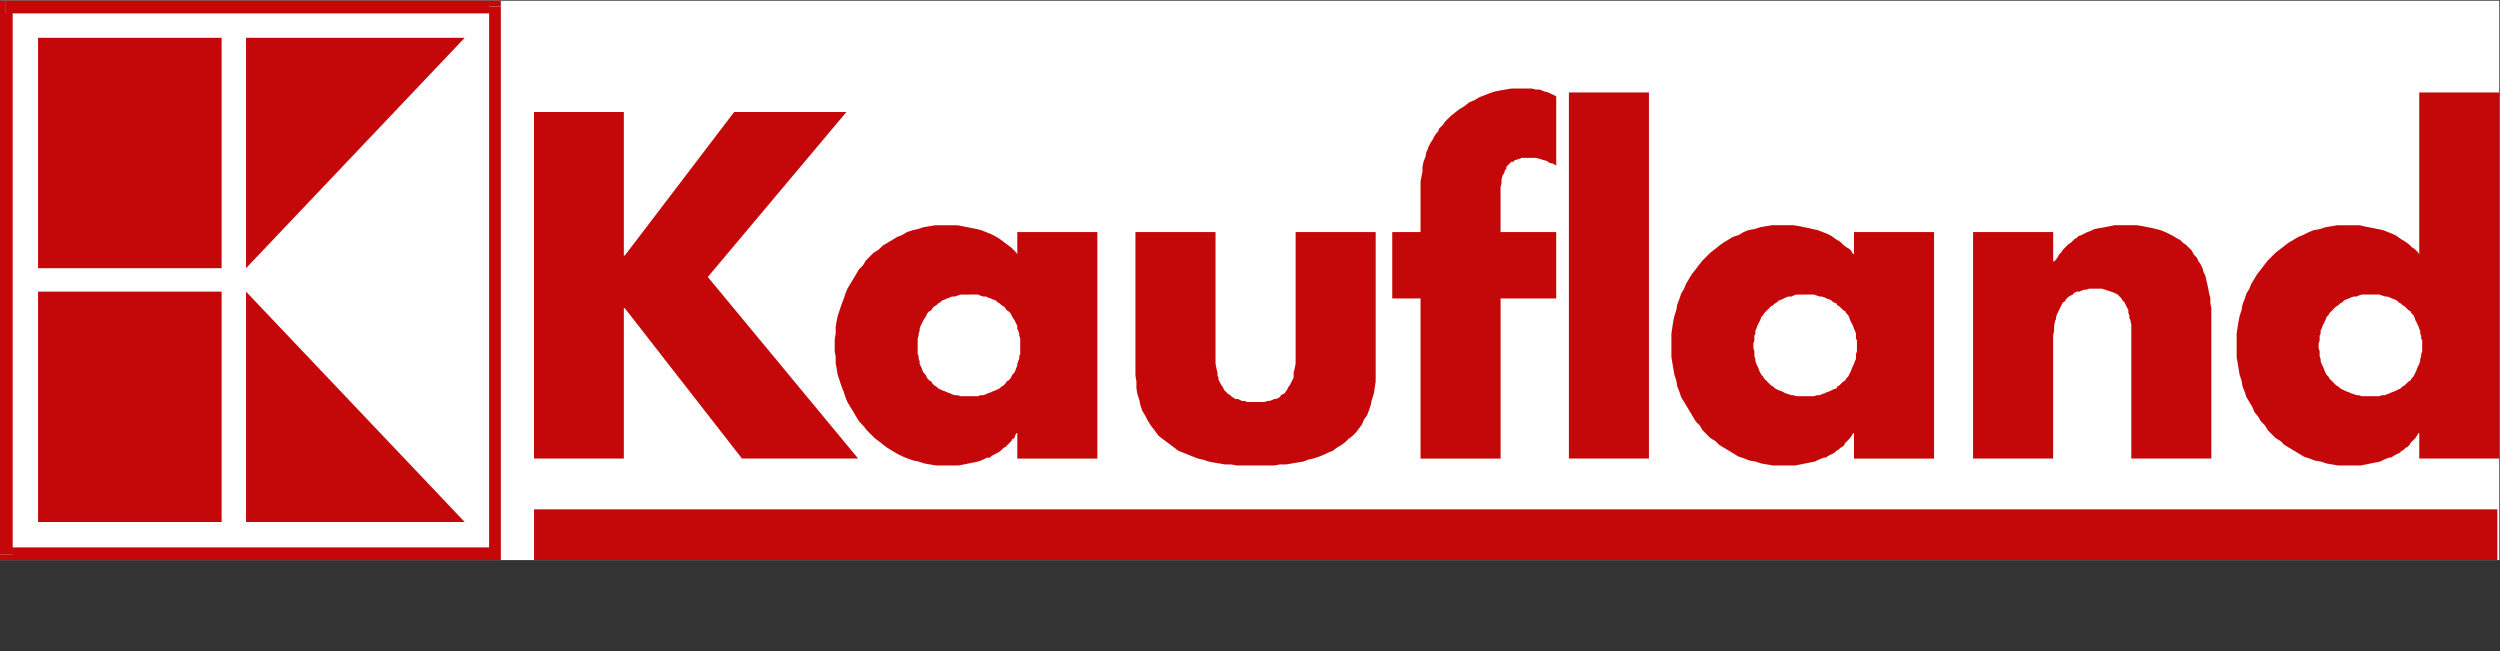
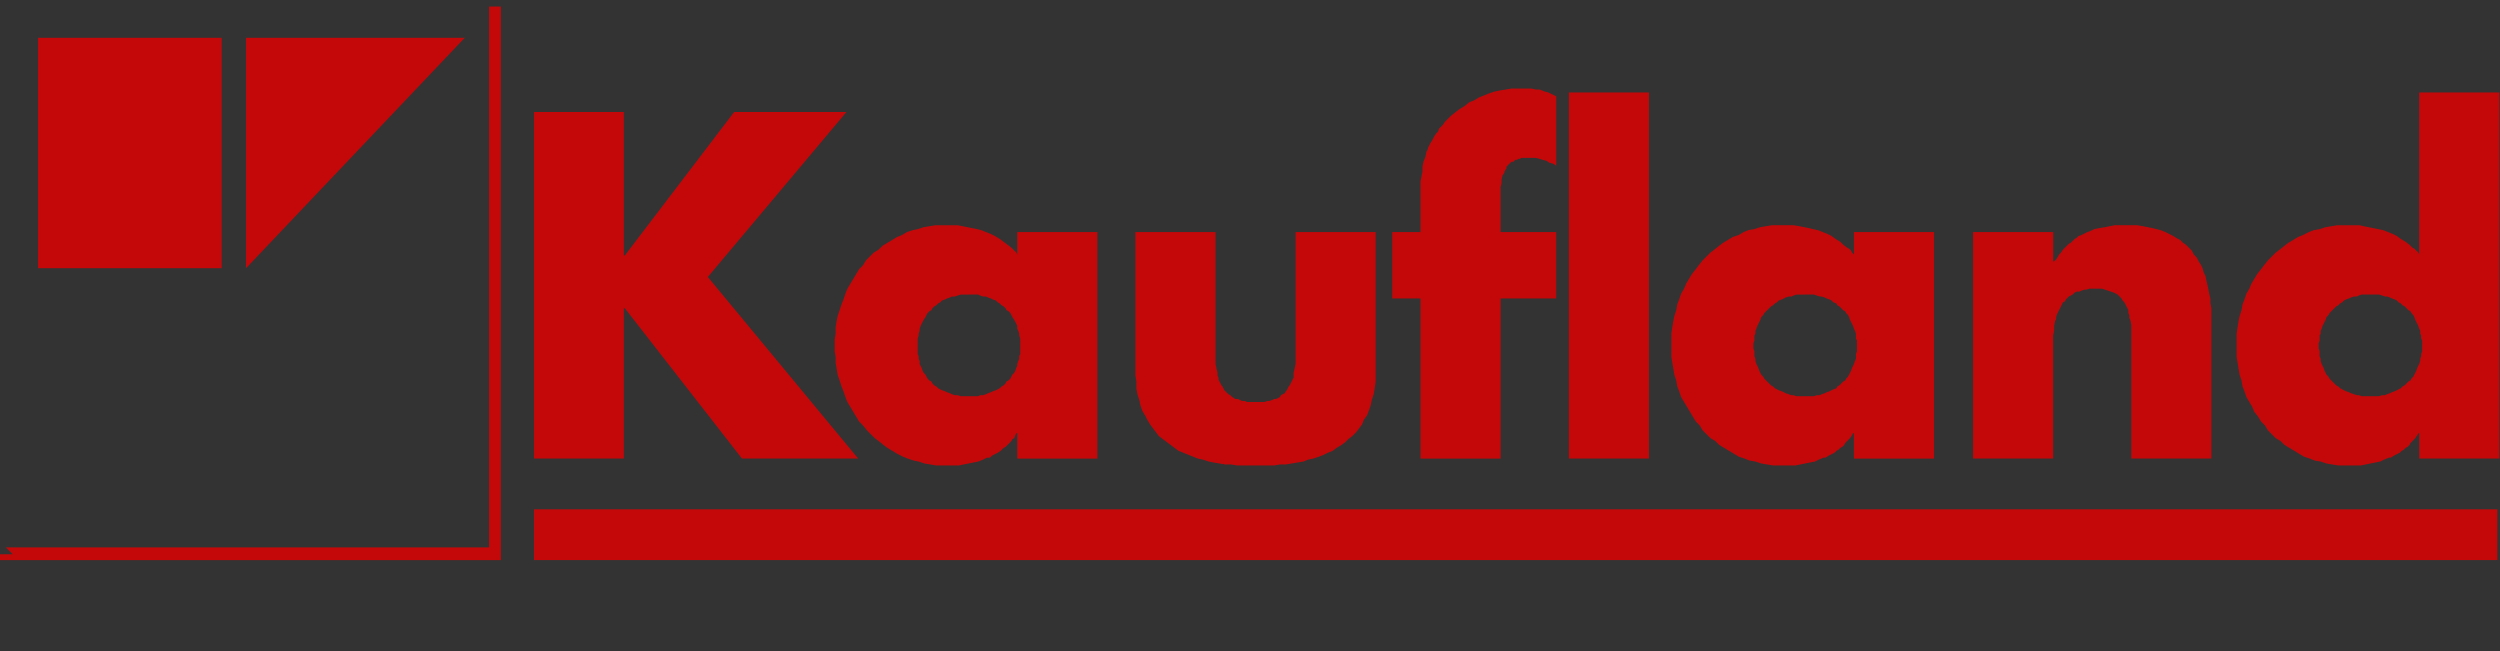
<svg xmlns="http://www.w3.org/2000/svg" id="svg1936" viewBox="0 0 1479.5 385.55">
  <rect x="0" y="0" width="1479.5" height="385.55" fill="#333333" stroke="none" />
-   <rect id="rect1322" y=".41" width="1479.08" height="331.05" fill="#fff" />
-   <path id="path4285" d="M296.4,3.88l-3.47-3.47H3.47v7.51h289.47l-3.48-4.04h6.94V.41h-3.47" fill="#c40809" />
  <path id="path4287" d="M292.93,331.46l3.47-3.47V3.88h-6.94v324.12l3.48-4.04v7.51h3.47v-3.47" fill="#c40809" />
  <path id="path4289" d="M0,328l3.47,3.47h289.47v-7.51H3.47l4.04,4.04H0v3.47h3.47" fill="#c40809" />
-   <path id="path4293" d="M22.53,308.93h108.62v-136.35H22.53" fill="#c40809" />
  <path id="path4295" d="M22.53,158.72h108.62V22.37H22.53" fill="#c40809" />
  <path id="path4297" d="M145.6,22.37h129.42l-129.42,136.35V22.37" fill="#c40809" fill-rule="evenodd" />
-   <path id="path4299" d="M145.6,172.58l129.42,136.35h-129.42v-136.35" fill="#c40809" fill-rule="evenodd" />
  <path id="path4301" d="M369.77,151.2h-.58v-84.93h-53.16v205.11h53.16v-88.97h.58l69.33,88.97h68.76l-88.98-107.46,82.04-97.64h-66.44l-64.71,84.93ZM573.72,174.32h5.2l1.15.58,1.74.58h1.74l1.15.58,1.73.58,1.16.59,1.73.58,1.16,1.15,1.15.58,1.16,1.16,1.15.58,1.15,1.15.58,1.16,1.16.58,1.15,1.15,1.15,2.31,1.16,1.73,1.73,3.47v1.74l.59,1.15.58,1.74v1.15l.58,1.74v9.25l-.58,1.15v1.74l-.58,1.15-.59,1.74v1.15l-.58,1.15-.58,1.74-.58,1.15-1.16,1.16-1.15,2.3-1.15,1.16-1.16.58-.58,1.15-1.15,1.16-1.15.58-1.16,1.15-1.15.58-1.16.59-1.73.58-1.16.58-1.73.58-1.15.58-1.74.58h-1.74l-1.15.59h-10.4l-1.74-.59h-1.73l-1.74-.58-1.15-.58-1.74-.58-1.15-.58-1.74-.58-2.3-1.16-1.16-1.15-1.15-.58-1.15-1.16-.59-1.15-1.15-.58-1.15-1.16-1.16-2.3-1.15-1.16-.58-1.15-.58-1.74-1.16-2.3v-1.74l-.58-1.15v-1.74l-.58-1.15v-9.25l.58-1.74v-1.15l.58-1.74v-1.15l.58-1.74,1.74-3.47,1.15-1.73,1.16-2.31,1.15-1.15,1.15-.58.59-1.16,1.15-1.15,1.15-.58,1.16-1.16,1.15-.58,1.15-1.15,1.74-.58,1.15-.59,1.74-.58,1.15-.58h1.74l3.47-1.15h5.19ZM649.41,137.34h-47.38v13.29l-.58-1.15-2.89-2.89-6.93-5.2-2.89-1.73-2.31-1.16-2.88-1.15-2.89-1.15-2.31-.59-2.89-.58-5.78-1.15-2.89-.58h-13.29l-3.47.58-3.47.58-3.47,1.15-2.89.59-3.47,1.15-2.89,1.74-2.89,1.15-8.67,5.19-2.31,2.31-2.88,1.74-4.63,4.62-1.73,2.89-2.31,2.31-6.93,11.56-1.16,2.88-1.15,3.48-1.15,2.89-2.31,6.93-.58,2.88-.59,3.48v4.04l-.58,3.47v6.93l.58,3.47v3.47l1.16,6.94,2.31,6.93,1.15,2.89,1.15,3.47,1.16,2.89,6.93,11.55,2.31,2.31,2.3,2.89,4.63,4.63,2.3,1.73,2.89,2.31,2.31,1.73,5.78,3.47,3.47,1.74,2.89,1.15,3.47,1.16,2.89.58,3.47,1.15,3.47.58,3.47.59h13.29l2.89-.59,2.89-.58,2.89-.58,2.89-.58,2.89-1.15,2.31-1.16h1.73l1.16-1.15,2.3-1.16,1.16-.58,1.73-1.15,1.74-1.74,1.15-.58,3.47-3.47.58-1.15,1.16-.58.58-1.74.58-1.15h.58v15.01h47.38v-134.04ZM671.95,137.34v84.93l.58,3.47v4.04l.58,3.47,1.15,3.47.58,2.89,1.16,3.47,1.73,2.89,1.16,2.31,1.73,2.89,5.2,6.93,11.56,8.67,11.55,4.62,2.89.59,3.47,1.15,2.89.58,3.47.58,3.47.58h3.47l3.48.59h21.96l3.47-.59h3.47l3.47-.58,3.47-.58,3.47-.58,2.89-1.15,2.89-.59,3.47-1.15,2.89-1.15,2.31-1.16,2.89-1.15,2.3-1.74,2.89-1.73,2.31-1.74,1.73-1.73,2.31-1.74,2.31-2.31,3.47-4.62,1.15-2.89,1.74-2.31,1.15-2.89,1.16-3.47.58-2.89,1.15-3.47.58-3.47.59-4.04v-88.4h-47.38v78l-.59,2.89-.58,2.3v2.89l-2.31,4.63-.58.58-1.15,2.31-.58.58-.58,1.15-2.31,1.15-.58,1.16-1.16.58-1.15.58h-1.15l-1.16.58-1.73.58h-1.16l-1.73.59h-10.41l-1.15-.59h-1.73l-1.16-.58-1.15-.58h-1.74l-.58-.58-1.15-.58-1.16-1.16-1.15-.58-2.31-2.3-1.15-2.31-.58-.58-1.74-3.47v-1.16l-.58-1.15v-1.74l-.58-2.3-.58-2.89v-78h-47.38ZM888.03,176.62h32.93v-39.28h-32.93v-26.58l.58-2.3v-2.31l.58-2.31,1.16-1.73v-.59l.58-1.15.58-.58v-1.15l1.74-1.74.58-.58.58-.58h1.15l1.16-1.16h1.15l.58-.58h1.16l.58-.58h8.67l2.3.58,1.74.58,2.31.58,1.73,1.16,2.31.58,1.73,1.15v-41.02l-4.62-2.3-2.31-.59-2.89-1.15h-2.3l-2.31-.58h-12.13l-3.47.58-3.47.58-2.89.58-3.47,1.16-5.78,2.31-2.89,1.73-2.89,1.16-2.89,2.3-2.89,1.74-2.3,1.73-2.89,2.31-3.47,3.47-1.16,1.74-2.31,2.3-.58,1.74-1.15,1.15-1.15,1.74-1.16,2.31-1.15,1.73-1.16,2.31-.58,1.74-.58,1.15-.58,2.89-1.15,2.89-.59,2.89v2.88l-1.15,5.78v30.05h-16.75v39.28h16.75v94.75h47.38v-94.75ZM928.47,271.38h47.38V54.72h-47.38v216.66ZM1068.29,174.32h5.2l1.73.58,1.74.58h1.15l1.74.58,1.15.58,1.74.59,1.15.58,1.15,1.15,1.74.58.58,1.16,1.15.58,2.31,2.31,1.16.58.58,1.15,1.15,1.16.58,1.15.58,1.73,1.74,3.47.58,1.74.58,1.15.59,1.74v2.89l.58,1.15v6.36l-.58,1.74v2.89l-.59,1.15-.58,1.74-1.15,2.3-.58,1.74-1.74,3.47-1.15,1.15-.58,1.16-1.16.58-2.31,2.31-1.15.58-.58,1.15-1.74.58-2.3,1.16-1.74.58-1.15.58-1.74.58-1.15.58h-1.74l-1.73.59h-10.41l-1.73-.59h-1.16l-1.73-.58-1.74-.58-1.15-.58-1.15-.58-1.74-.58-1.15-.59-1.16-.58-1.15-1.15-1.15-.58-2.31-2.31-.58-.58-1.16-1.16-.58-1.15-1.15-1.15-1.16-2.31-.58-1.74-1.15-2.3-.58-1.74v-1.15l-.59-1.74v-2.89l-.58-1.73v-2.89l.58-1.74v-2.89l.59-1.15v-1.74l.58-1.15.58-1.74,1.74-3.47.58-1.73,1.15-1.15.58-1.16,1.16-1.15.58-.58,2.31-2.31,1.15-.58,1.15-1.16,1.16-.58,1.15-1.15,1.74-.58,2.3-1.16,1.74-.58h1.73l1.16-.58,1.73-.58h5.2ZM1144.56,137.34h-47.38v13.29l-1.15-1.15-.58-1.16-1.16-1.15-1.15-.58-2.31-1.74-1.73-1.73-2.89-1.74-2.31-1.73-2.31-1.16-5.78-2.3-2.89-.59-2.3-.58-2.89-.58-2.89-.58-3.47-.58h-12.71l-3.47.58-3.47.58-3.48,1.15-3.47.59-2.88,1.15-2.89,1.74-3.48,1.15-5.77,3.47-2.31,1.73-2.89,2.31-2.31,1.74-4.62,4.62-2.31,2.89-1.73,2.31-2.31,2.89-3.47,5.78-1.16,2.89-1.73,2.88-1.16,3.48-1.15,2.89-.58,3.47-1.15,3.47-.59,2.88-.58,3.48-.58,4.04v13.86l1.74,10.41,1.15,3.47.58,3.47,1.15,2.89,1.16,3.47,8.67,14.44,2.3,2.31,1.74,2.89,4.62,4.63,2.89,1.73,2.31,2.31,11.56,6.93,3.47,1.15,2.89,1.16,3.47.58,3.47,1.15,3.47.58,3.47.59h13.29l2.89-.59,2.89-.58,5.78-1.15,2.31-1.15,2.89-1.16h1.15l1.73-1.15,3.48-1.74,1.15-1.15,1.15-.58,1.16-1.16,1.15-.58,1.15-1.15.59-1.16,2.88-2.88,1.16-1.74.58-1.15h.58v15.01h47.38v-134.04ZM1215.05,137.34h-47.39v134.04h47.39v-72.8l.58-2.89v-2.89l.58-2.89.58-1.15v-1.15l.58-1.74,3.47-6.93,1.16-.58.58-1.15,1.73-1.74,1.16-.58,1.15-.58,1.15-1.16,1.16-.58h1.73l1.16-.58,1.73-.58h1.16l1.73-.58h7.52l3.47,1.15,1.73.58,1.74.58,1.15.58,1.16.59,2.3,2.3.58,1.16,1.16,1.15,2.31,4.63v1.73l.58,1.16v1.73l.58,1.15.58,2.89v79.15h47.38v-88.97l-.58-2.89v-2.89l-.58-2.3-1.16-5.78-.58-2.31-.58-2.89-1.15-2.31-.59-2.3-1.15-2.31-1.15-1.74-1.16-2.3-1.73-1.74-1.16-2.31-3.47-3.47-1.73-1.15-1.74-1.74-2.3-1.15-1.74-1.15-4.62-2.31-2.89-1.15-2.31-.59-2.31-.58-2.89-.58-2.89-.58-3.47-.58h-13.29l-2.89.58-2.89.58-3.47.58-2.89.58-2.31,1.16-1.73.58-1.16.58-1.15.58-1.15.59-1.74.58-1.15,1.15-1.16.58-2.3,2.31-1.16.58-3.47,3.47-1.15,1.74-1.15,1.15-.59,1.15-1.15,1.74-1.15,1.15h-.58v-17.33ZM1431.71,271.38h47.38V54.72h-47.38v95.91l-.58-1.15-2.31-2.31-1.15-.58-1.74-1.74-2.3-1.73-2.89-1.74-2.31-1.73-2.31-1.16-2.89-1.15-2.89-1.15-2.89-.59-2.89-.58-5.77-1.15-2.31-.58h-13.29l-3.47.58-3.47.58-3.48,1.15-3.47.59-2.89,1.15-3.47,1.74-2.89,1.15-5.77,3.47-2.31,1.73-2.89,2.31-2.31,1.74-4.62,4.62-2.31,2.89-1.74,2.31-2.3,2.89-3.47,5.78-1.16,2.89-1.73,2.88-1.16,3.48-1.15,2.89-.58,3.47-1.16,3.47-.58,2.88-.58,3.48-.58,4.04v13.86l1.73,10.41,1.16,3.47.58,3.47,1.15,2.89,1.16,3.47,3.47,5.78,1.15,2.88,2.31,2.89,1.73,2.89,2.31,2.31,1.74,2.89,4.62,4.63,2.89,1.73,2.31,2.31,11.55,6.93,3.48,1.15,2.88,1.16,3.48.58,3.47,1.15,3.47.58,3.47.59h13.29l2.89-.59,2.89-.58,2.89-.58,2.89-.58,2.3-1.15,2.89-1.16h1.16l1.73-1.15,3.47-1.74,1.16-1.15,1.15-.58,1.16-1.16,1.15-.58,1.15-1.15.58-1.16,1.16-1.15,1.73-1.73,1.16-1.74.58-1.15h.58v15.01ZM1402.82,174.32h5.2l3.47,1.15h1.15l1.74.58,1.15.58,1.73.59,1.16.58,1.15,1.15,1.16.58,1.15,1.16,1.15.58,2.31,2.31,1.15.58.59,1.15,1.15,1.16.58,1.15.58,1.73,1.74,3.47.58,1.74.58,1.15v1.74l.58,1.15v1.74l.59,1.15v6.36l-.59,1.74v1.15l-.58,1.74v1.15l-.58,1.74-1.15,2.3-.59,1.74-1.73,3.47-1.15,1.15-.59,1.16-1.15.58-2.31,2.31-1.15.58-1.15,1.15-3.48,1.74-1.73.58-1.15.58-1.74.58-1.15.58h-1.74l-1.73.59h-10.41l-1.73-.59h-1.16l-1.73-.58-1.74-.58-1.15-.58-1.74-.58-3.47-1.74-1.15-1.15-1.16-.58-4.04-4.05-.58-1.15-1.15-1.15-1.16-2.31-.58-1.74-1.15-2.3-.58-1.74v-1.15l-.59-1.74v-2.89l-.58-1.73v-2.89l.58-1.74v-2.89l.59-1.15v-1.74l.58-1.15.58-1.74,1.74-3.47.58-1.73,1.15-1.15.58-1.16,4.04-4.04,1.16-.58,1.15-1.16,1.16-.58,1.15-1.15,1.15-.58,1.74-.59,1.15-.58,1.74-.58h1.73l1.16-.58,1.73-.58h5.2" fill="#c40809" fill-rule="evenodd" />
  <path id="path4303" d="M316.04,331.46h1161.89v-30.04H316.04" fill="#c40809" />
-   <path id="path4291" d="M3.47.41L0,3.88v324.12h7.51V3.88L3.47,7.92V.41H0v3.47" fill="#c40809" />
</svg>